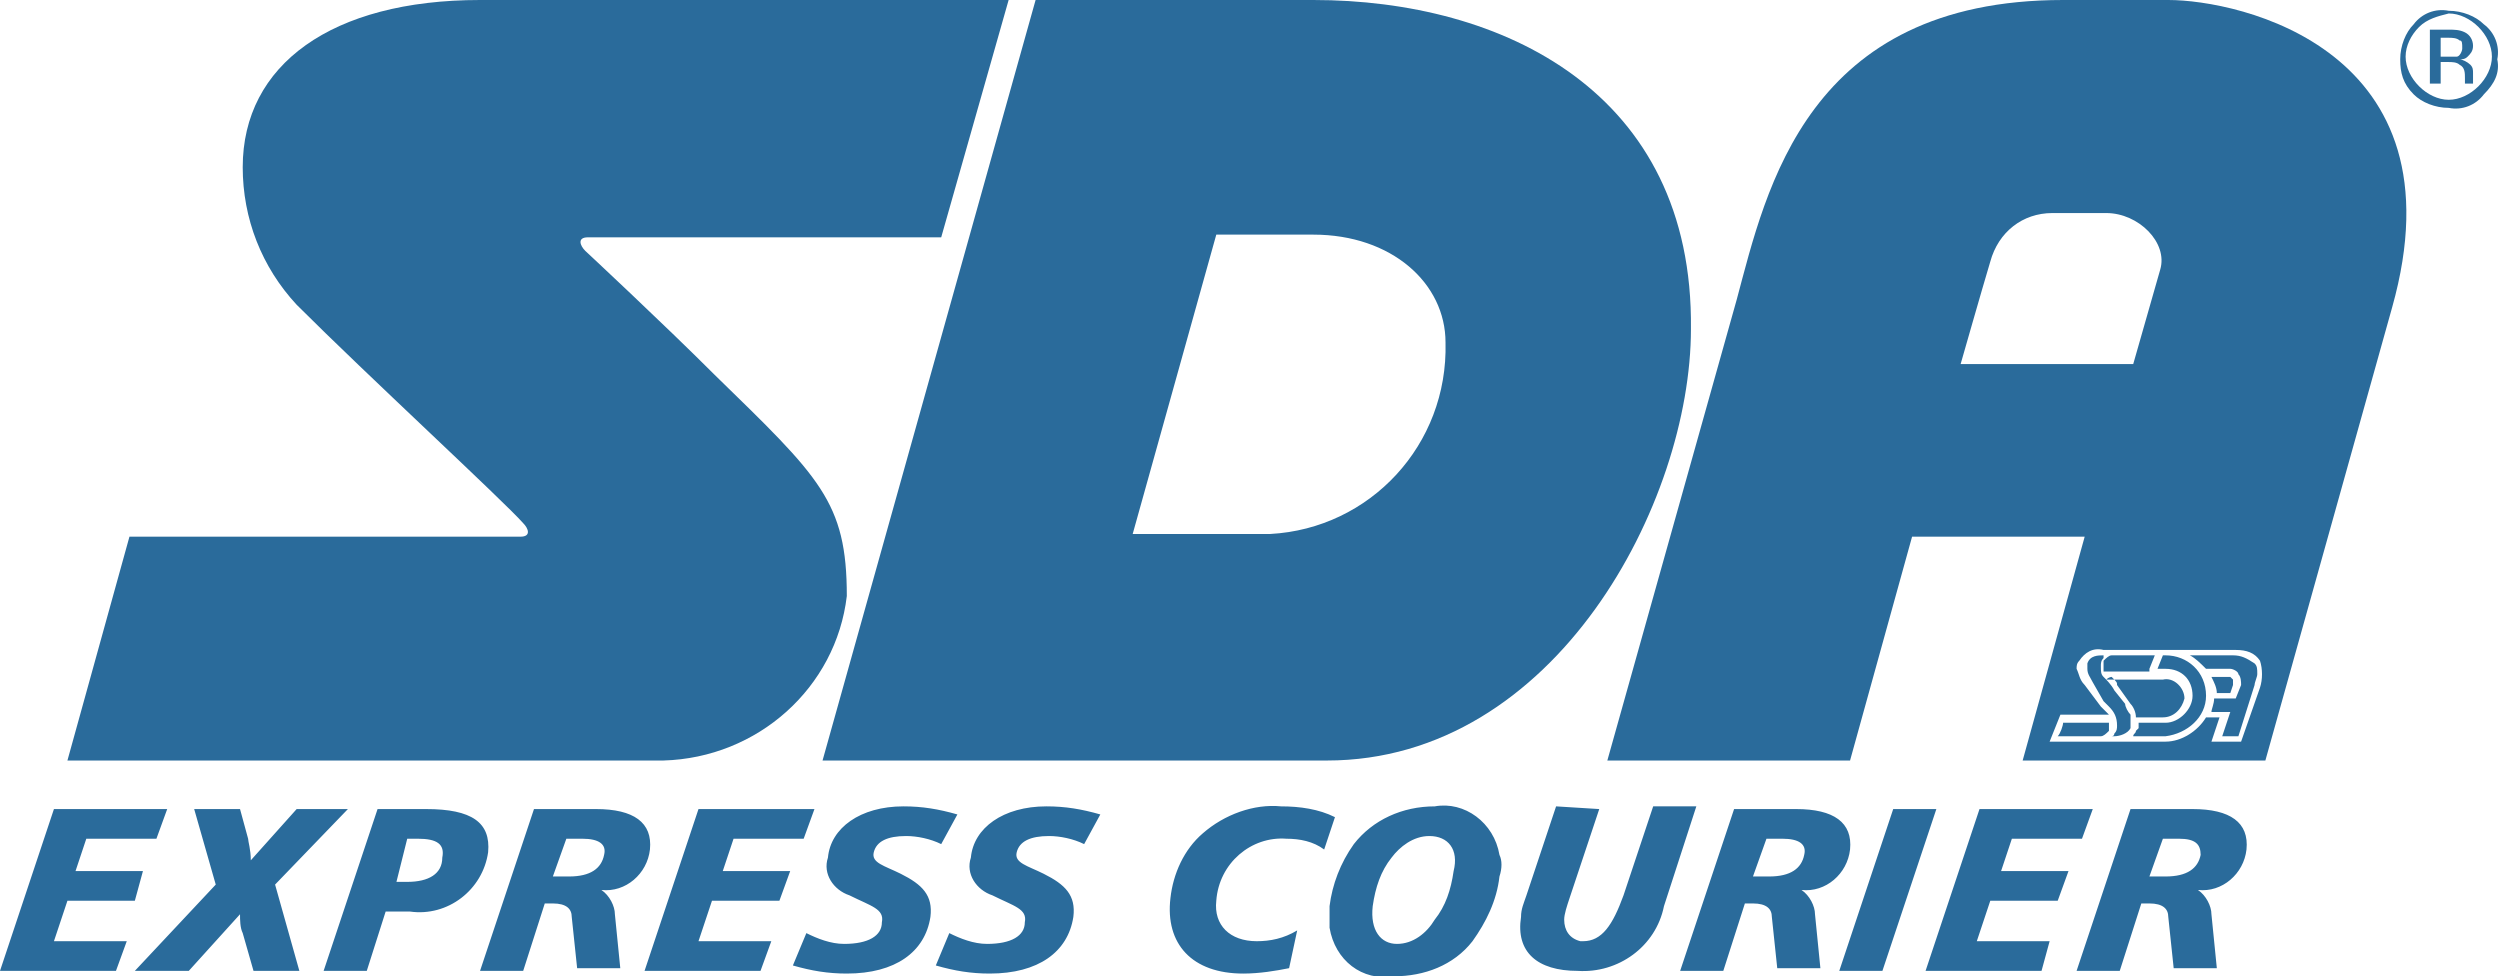
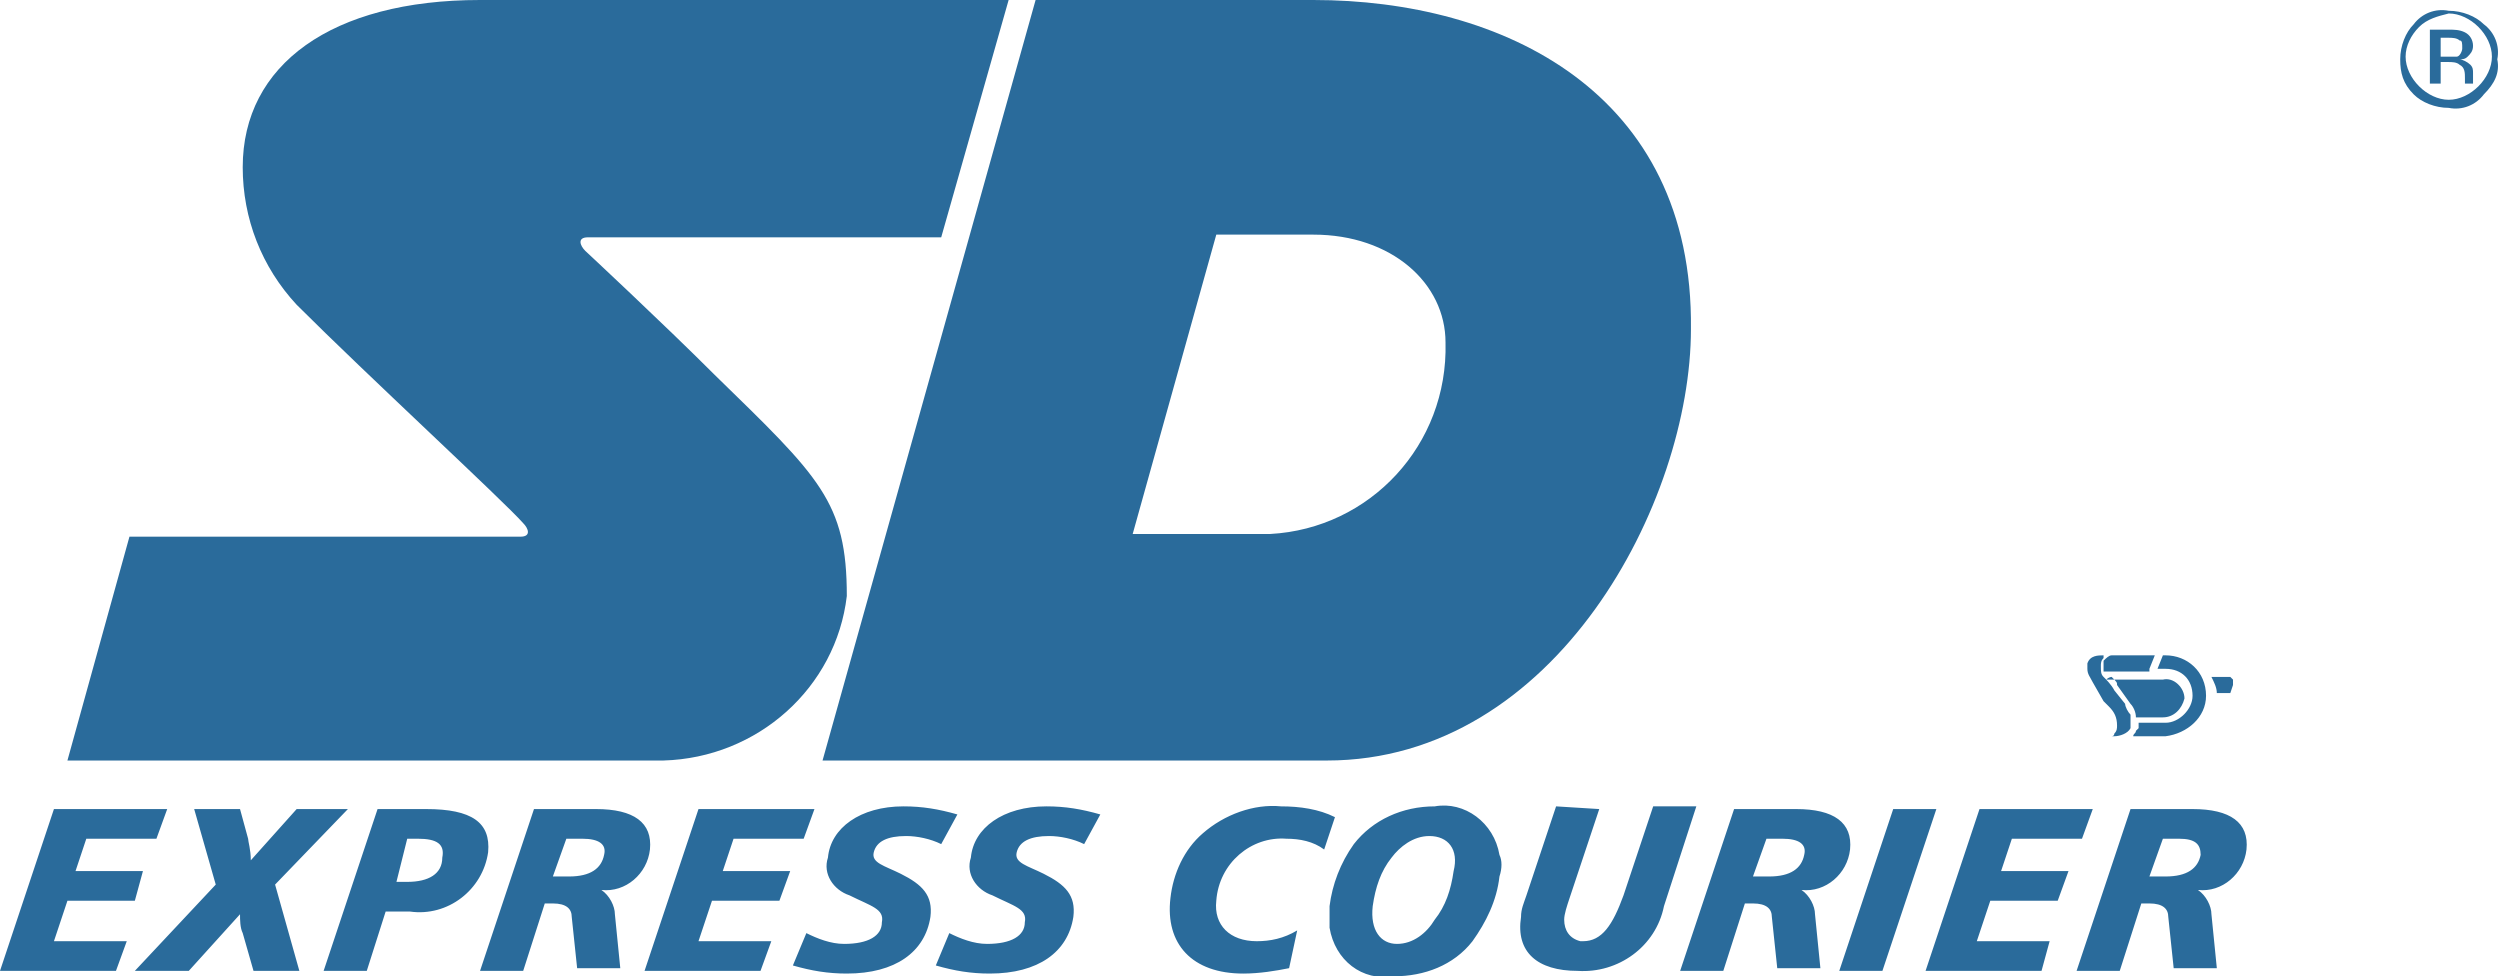
<svg xmlns="http://www.w3.org/2000/svg" version="1.1" id="Livello_1" x="0px" y="0px" viewBox="0 0 92.7 36.2" style="enable-background:new 0 0 92.7 36.2;" xml:space="preserve">
  <style type="text/css">
	.st0{fill-rule:evenodd;clip-rule:evenodd;fill:#2A6B9B;}
</style>
  <g id="Raggruppa_1004" transform="translate(0)">
    <path id="Tracciato_2220" class="st0" d="M6.2,30l-0.4,1.1H3.2l-0.4,1.2h2.5L5,33.4H2.5L2,34.9h2.7L4.3,36H0l2-6L6.2,30z M8.9,30   l0.3,1.1c0,0.1,0.1,0.4,0.1,0.8L11,30h1.9l-2.7,2.8l0.9,3.2H9.4L9,34.6c-0.1-0.2-0.1-0.5-0.1-0.7L7,36H5l3-3.2L7.2,30L8.9,30z    M15.8,30c1.7,0,2.4,0.5,2.3,1.6c-0.2,1.4-1.5,2.4-2.9,2.2c-0.2,0-0.5,0-0.9,0L13.6,36H12l2-6L15.8,30z M14.7,32.7h0.4   c0.8,0,1.3-0.3,1.3-0.9c0.1-0.5-0.2-0.7-0.9-0.7h-0.4L14.7,32.7z M22.1,30c1.4,0,2.1,0.5,2,1.5c-0.1,0.9-0.9,1.6-1.8,1.5   c0.3,0.2,0.5,0.6,0.5,0.9l0.2,2h-1.6l-0.2-1.9c0-0.3-0.2-0.5-0.7-0.5h-0.3L19.4,36h-1.6l2-6L22.1,30z M20.5,32.5h0.6   c0.8,0,1.2-0.3,1.3-0.8c0.1-0.4-0.2-0.6-0.8-0.6H21L20.5,32.5L20.5,32.5z M30.2,30l-0.4,1.1h-2.6l-0.4,1.2h2.5l-0.4,1.1h-2.5   l-0.5,1.5h2.7L28.2,36h-4.3l2-6L30.2,30z M34.9,31.3C34.5,31.1,34,31,33.6,31c-0.7,0-1.1,0.2-1.2,0.6c-0.1,0.4,0.4,0.5,1,0.8   c0.8,0.4,1.2,0.8,1.1,1.6c-0.2,1.3-1.3,2.1-3.1,2.1c-0.7,0-1.3-0.1-2-0.3l0.5-1.2c0.4,0.2,0.9,0.4,1.4,0.4c0.9,0,1.4-0.3,1.4-0.8   c0.1-0.5-0.4-0.6-1.2-1c-0.6-0.2-1-0.8-0.8-1.4c0.1-1.1,1.2-1.9,2.8-1.9c0.7,0,1.3,0.1,2,0.3L34.9,31.3L34.9,31.3z M40.2,31.3   c-0.4-0.2-0.9-0.3-1.3-0.3c-0.7,0-1.1,0.2-1.2,0.6c-0.1,0.4,0.4,0.5,1,0.8c0.8,0.4,1.2,0.8,1.1,1.6c-0.2,1.3-1.3,2.1-3.1,2.1   c-0.7,0-1.3-0.1-2-0.3l0.5-1.2c0.4,0.2,0.9,0.4,1.4,0.4c0.9,0,1.4-0.3,1.4-0.8c0.1-0.5-0.4-0.6-1.2-1c-0.6-0.2-1-0.8-0.8-1.4   c0.1-1.1,1.2-1.9,2.8-1.9c0.7,0,1.3,0.1,2,0.3L40.2,31.3L40.2,31.3z M49.1,31.5c-0.4-0.3-0.9-0.4-1.4-0.4c-1.3-0.1-2.5,0.9-2.6,2.3   c0,0,0,0,0,0c-0.1,0.9,0.5,1.5,1.5,1.5c0.5,0,1-0.1,1.5-0.4l-0.3,1.4c-0.5,0.1-1.1,0.2-1.7,0.2c-1.9,0-2.9-1.1-2.7-2.8   c0.1-0.9,0.5-1.8,1.2-2.4c0.8-0.7,1.9-1.1,2.9-1c0.7,0,1.4,0.1,2,0.4L49.1,31.5L49.1,31.5z M55.6,32.5c-0.1,0.9-0.5,1.7-1,2.4   c-0.7,0.9-1.8,1.3-2.9,1.3c-1.2,0.2-2.2-0.6-2.4-1.8c0-0.3,0-0.5,0-0.8c0.1-0.8,0.4-1.6,0.9-2.3c0.7-0.9,1.8-1.4,3-1.4   c1.1-0.2,2.2,0.6,2.4,1.8C55.7,31.9,55.7,32.2,55.6,32.5L55.6,32.5z M53,31c-0.6,0-1.1,0.4-1.4,0.8c-0.4,0.5-0.6,1.1-0.7,1.8   c-0.1,0.9,0.3,1.4,0.9,1.4c0.6,0,1.1-0.4,1.4-0.9c0.4-0.5,0.6-1.1,0.7-1.8C54.1,31.5,53.7,31,53,31L53,31z M59.3,30l-1.1,3.3   c-0.1,0.3-0.2,0.6-0.2,0.8c0,0.4,0.2,0.7,0.6,0.8c0,0,0.1,0,0.1,0c0.7,0,1.1-0.6,1.5-1.7l1.1-3.3h1.6l-1.2,3.7   c-0.3,1.5-1.7,2.5-3.2,2.4c-1.5,0-2.3-0.7-2.1-2c0-0.3,0.1-0.5,0.2-0.8l1.1-3.3L59.3,30z M66.6,30c1.4,0,2.1,0.5,2,1.5   c-0.1,0.9-0.9,1.6-1.8,1.5c0.3,0.2,0.5,0.6,0.5,0.9l0.2,2h-1.6l-0.2-1.9c0-0.3-0.2-0.5-0.7-0.5h-0.3L63.9,36h-1.6l2-6L66.6,30z    M65,32.5h0.6c0.8,0,1.2-0.3,1.3-0.8c0.1-0.4-0.2-0.6-0.8-0.6h-0.6L65,32.5L65,32.5z M71.8,30l-2,6h-1.6l2-6H71.8z M77.6,30   l-0.4,1.1h-2.6l-0.4,1.2h2.5l-0.4,1.1h-2.5l-0.5,1.5h2.7L75.7,36h-4.3l2-6L77.6,30z M81.3,30c1.4,0,2.1,0.5,2,1.5   c-0.1,0.9-0.9,1.6-1.8,1.5c0.3,0.2,0.5,0.6,0.5,0.9l0.2,2h-1.6l-0.2-1.9c0-0.3-0.2-0.5-0.7-0.5h-0.3L78.6,36H77l2-6L81.3,30z    M79.7,32.5h0.6c0.8,0,1.2-0.3,1.3-0.8c0-0.4-0.2-0.6-0.8-0.6h-0.6L79.7,32.5z M26.5,13.9c-1.9-1.9-4.8-4.6-4.8-4.6   c-0.2-0.2-0.3-0.5,0.1-0.5h13.1L37.4,0H17.8c-5.5,0-8.8,2.4-8.8,6.2C9,8.1,9.7,9.9,11,11.3c2.6,2.6,7.7,7.3,8.4,8.1   c0.2,0.2,0.3,0.5-0.1,0.5H4.8l-2.3,8.3h22.1c3.5-0.1,6.4-2.7,6.8-6.1C31.4,18.6,30.4,17.7,26.5,13.9L26.5,13.9z M48.7,0H38.4   l-7.9,28.2h18.7c8.5,0,13.5-9.6,13.5-16C62.8,3.4,55.7,0,48.7,0L48.7,0z M47.1,19.8H42l3.1-11.1h3.6c2.9,0,4.9,1.8,4.9,4   C53.7,16.5,50.8,19.6,47.1,19.8L47.1,19.8z M79.7,24.8l0.2-0.5h-1.6c-0.1,0-0.2,0.1-0.3,0.2c0,0.1,0,0.1,0,0.2c0,0.1,0,0.1,0,0.2   H79.7z M78.3,25.1c0.2,0.2,0.2,0.2,0.2,0.3c0,0,0,0,0.5,0.7c0.1,0.1,0.2,0.3,0.2,0.5h1c0.4,0,0.7-0.3,0.8-0.7   c0-0.4-0.4-0.8-0.8-0.7h-2.1C78.2,25.1,78.3,25.1,78.3,25.1L78.3,25.1z" />
-     <path id="Tracciato_2221" class="st0" d="M80.4,0h-3.9c-9.5,0-11,7-12.1,11.1l-4.8,17.1h9l2.3-8.3h6.4L75,28.2h9l4.7-16.8   C91.4,1.8,83,0,80.4,0L80.4,0z M72.7,13.5c0,0,0.8-2.8,1.1-3.8c0.3-1.1,1.2-1.8,2.3-1.8h2c1.2,0,2.3,1.1,2,2.1l-1,3.5H72.7z    M83.8,25.5l-0.7,2H82l0.3-0.9h-0.5c-0.3,0.5-0.9,0.9-1.5,0.9H76l0.4-1h1.8c0,0-0.1-0.1-0.1-0.1l-0.2-0.2l-0.6-0.8   c-0.2-0.2-0.2-0.4-0.3-0.6c0-0.1,0-0.2,0.1-0.3c0.2-0.3,0.5-0.5,0.9-0.4h4.9c0.4,0,0.7,0.1,0.9,0.4C83.9,24.8,83.9,25.2,83.8,25.5   L83.8,25.5z" />
-     <path id="Tracciato_2222" class="st0" d="M82.8,24.3h-1.6c0.2,0.1,0.4,0.3,0.6,0.5h0.9c0.1,0,0.3,0.1,0.3,0.2   c0.1,0.1,0.1,0.3,0.1,0.4l-0.2,0.5h-0.8c0,0.2-0.1,0.4-0.1,0.5h0.7l-0.3,0.9h0.6l0.6-1.9c0-0.1,0.1-0.3,0.1-0.4   c0-0.2,0-0.3-0.1-0.4C83.3,24.4,83.1,24.3,82.8,24.3L82.8,24.3z M76.5,26.8c0,0.1-0.1,0.4-0.2,0.5h1.6c0.1,0,0.2-0.1,0.3-0.2   c0-0.1,0-0.1,0-0.2c0,0,0-0.1,0-0.1L76.5,26.8z" />
    <path id="Tracciato_2223" class="st0" d="M82.7,25.7l0.1-0.3c0-0.1,0-0.1,0-0.2c0,0-0.1-0.1-0.1-0.1h-0.7c0.1,0.2,0.2,0.4,0.2,0.6   L82.7,25.7z M80.3,24.3h-0.1L80,24.8h0.3c0.6,0,1,0.4,1,1c0,0.5-0.5,1-1,1h-1c0,0.1,0,0.1,0,0.2l-0.1,0.1c0,0.1-0.1,0.1-0.1,0.2   h1.2c0.8-0.1,1.5-0.7,1.5-1.5C81.8,24.9,81.1,24.3,80.3,24.3L80.3,24.3z M79,26.5c-0.1-0.1-0.2-0.3-0.2-0.4   c-0.4-0.5-0.4-0.5-0.4-0.5l0,0c-0.1-0.2-0.3-0.4-0.4-0.5c-0.1-0.1-0.1-0.2-0.1-0.4c0-0.1,0-0.2,0.1-0.3c0,0,0-0.1,0-0.1   c-0.2,0-0.5,0-0.6,0.3c0,0.1,0,0.1,0,0.2c0,0.2,0.1,0.3,0.2,0.5L78,26l0.2,0.2c0.2,0.2,0.3,0.4,0.3,0.7c0,0.1,0,0.2-0.1,0.3   c0,0,0,0.1-0.1,0.1h0.1c0.2,0,0.5-0.1,0.6-0.3l0-0.1c0-0.1,0-0.1,0-0.2c0,0,0-0.1,0-0.1C79,26.6,79,26.6,79,26.5L79,26.5z    M92.1,3.5c-0.3,0.4-0.8,0.6-1.3,0.5c-0.5,0-1-0.2-1.3-0.5C89.1,3.1,89,2.7,89,2.2c0-0.5,0.2-1,0.5-1.3c0.3-0.4,0.8-0.6,1.3-0.5   c0.5,0,1,0.2,1.3,0.5c0.4,0.3,0.6,0.8,0.5,1.3C92.7,2.7,92.5,3.1,92.1,3.5z M89.7,1c-0.3,0.3-0.5,0.7-0.5,1.1   c0,0.4,0.2,0.8,0.5,1.1c0.3,0.3,0.7,0.5,1.1,0.5c0.4,0,0.8-0.2,1.1-0.5c0.3-0.3,0.5-0.7,0.5-1.1c0-0.4-0.2-0.8-0.5-1.1   c-0.3-0.3-0.7-0.5-1.1-0.5C90.4,0.6,90,0.7,89.7,1L89.7,1z M90.8,1.1c0.2,0,0.4,0,0.6,0.1c0.2,0.1,0.3,0.3,0.3,0.5   c0,0.2-0.1,0.3-0.2,0.4c-0.1,0.1-0.2,0.1-0.3,0.1c0.1,0,0.3,0.1,0.4,0.2c0.1,0.1,0.1,0.2,0.1,0.3v0.1c0,0,0,0.1,0,0.2   c0,0,0,0.1,0,0.1l0,0h-0.3l0,0v0l0-0.1V2.9c0-0.2,0-0.4-0.2-0.5c-0.1-0.1-0.3-0.1-0.4-0.1h-0.3v0.8h-0.4v-2L90.8,1.1L90.8,1.1z    M91.2,1.5c-0.1-0.1-0.3-0.1-0.4-0.1h-0.3v0.7h0.3c0.1,0,0.2,0,0.3,0c0.1,0,0.2-0.2,0.2-0.3C91.3,1.6,91.3,1.5,91.2,1.5L91.2,1.5z" />
  </g>
</svg>